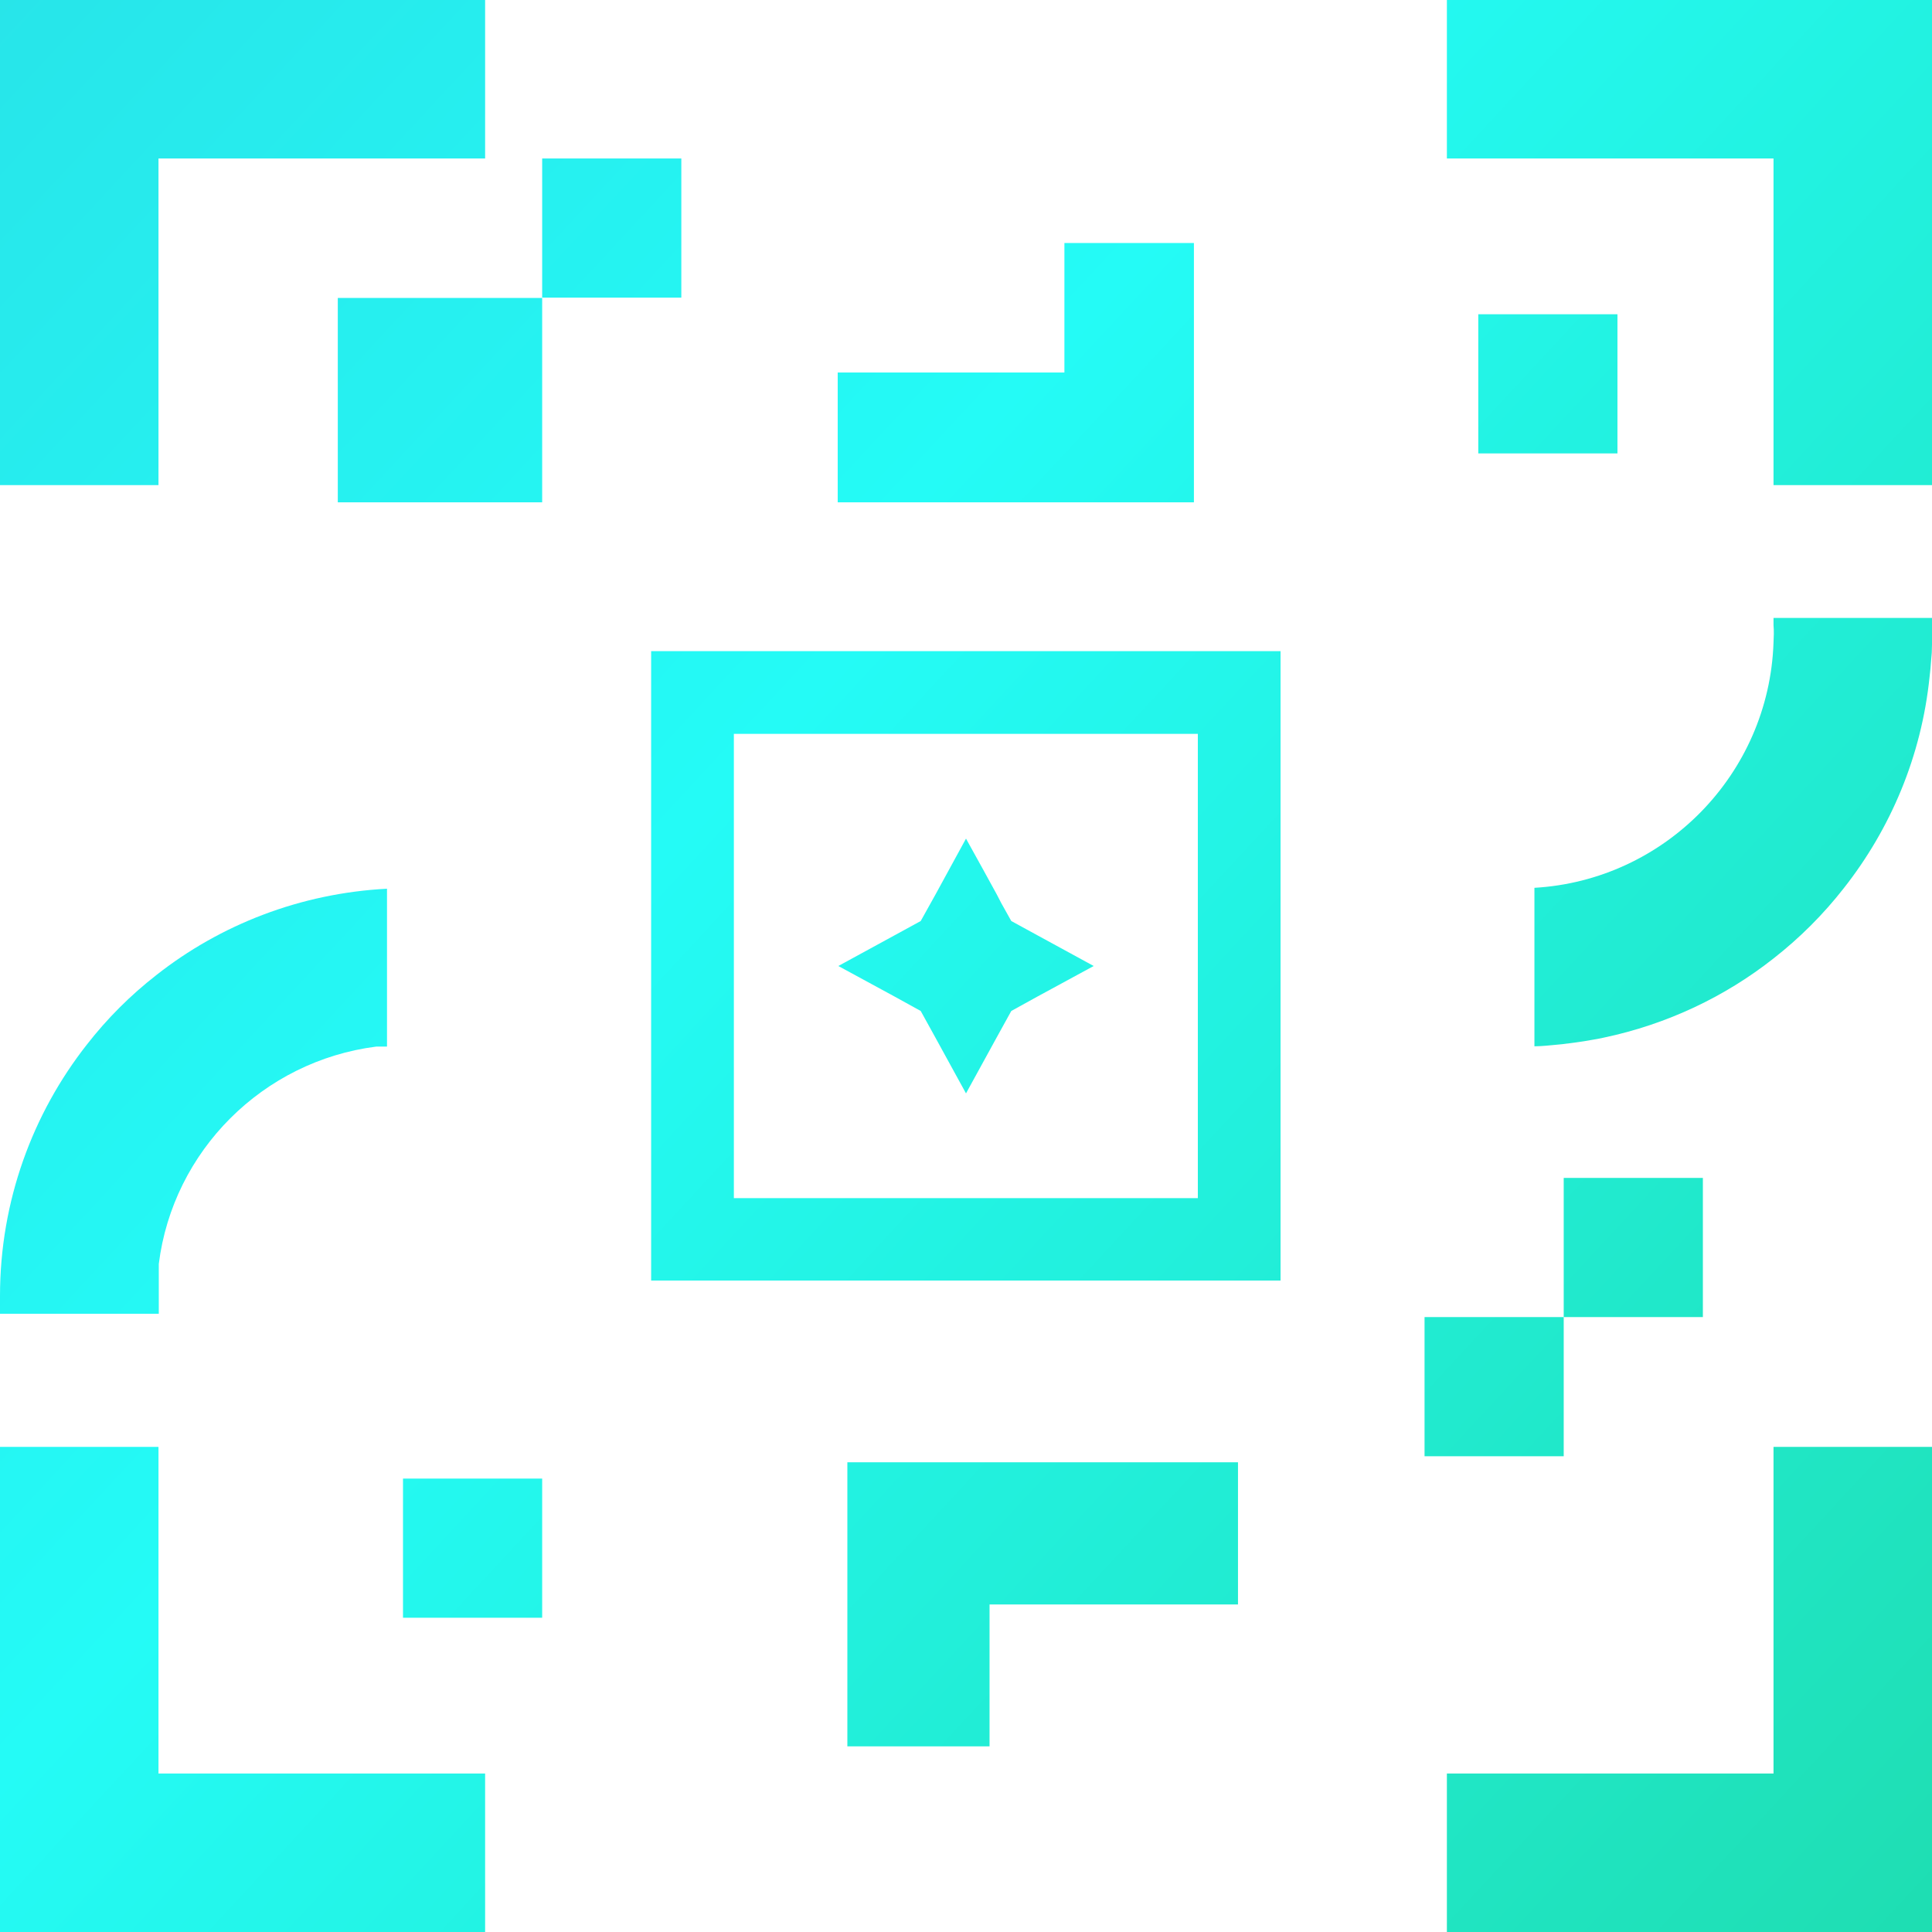
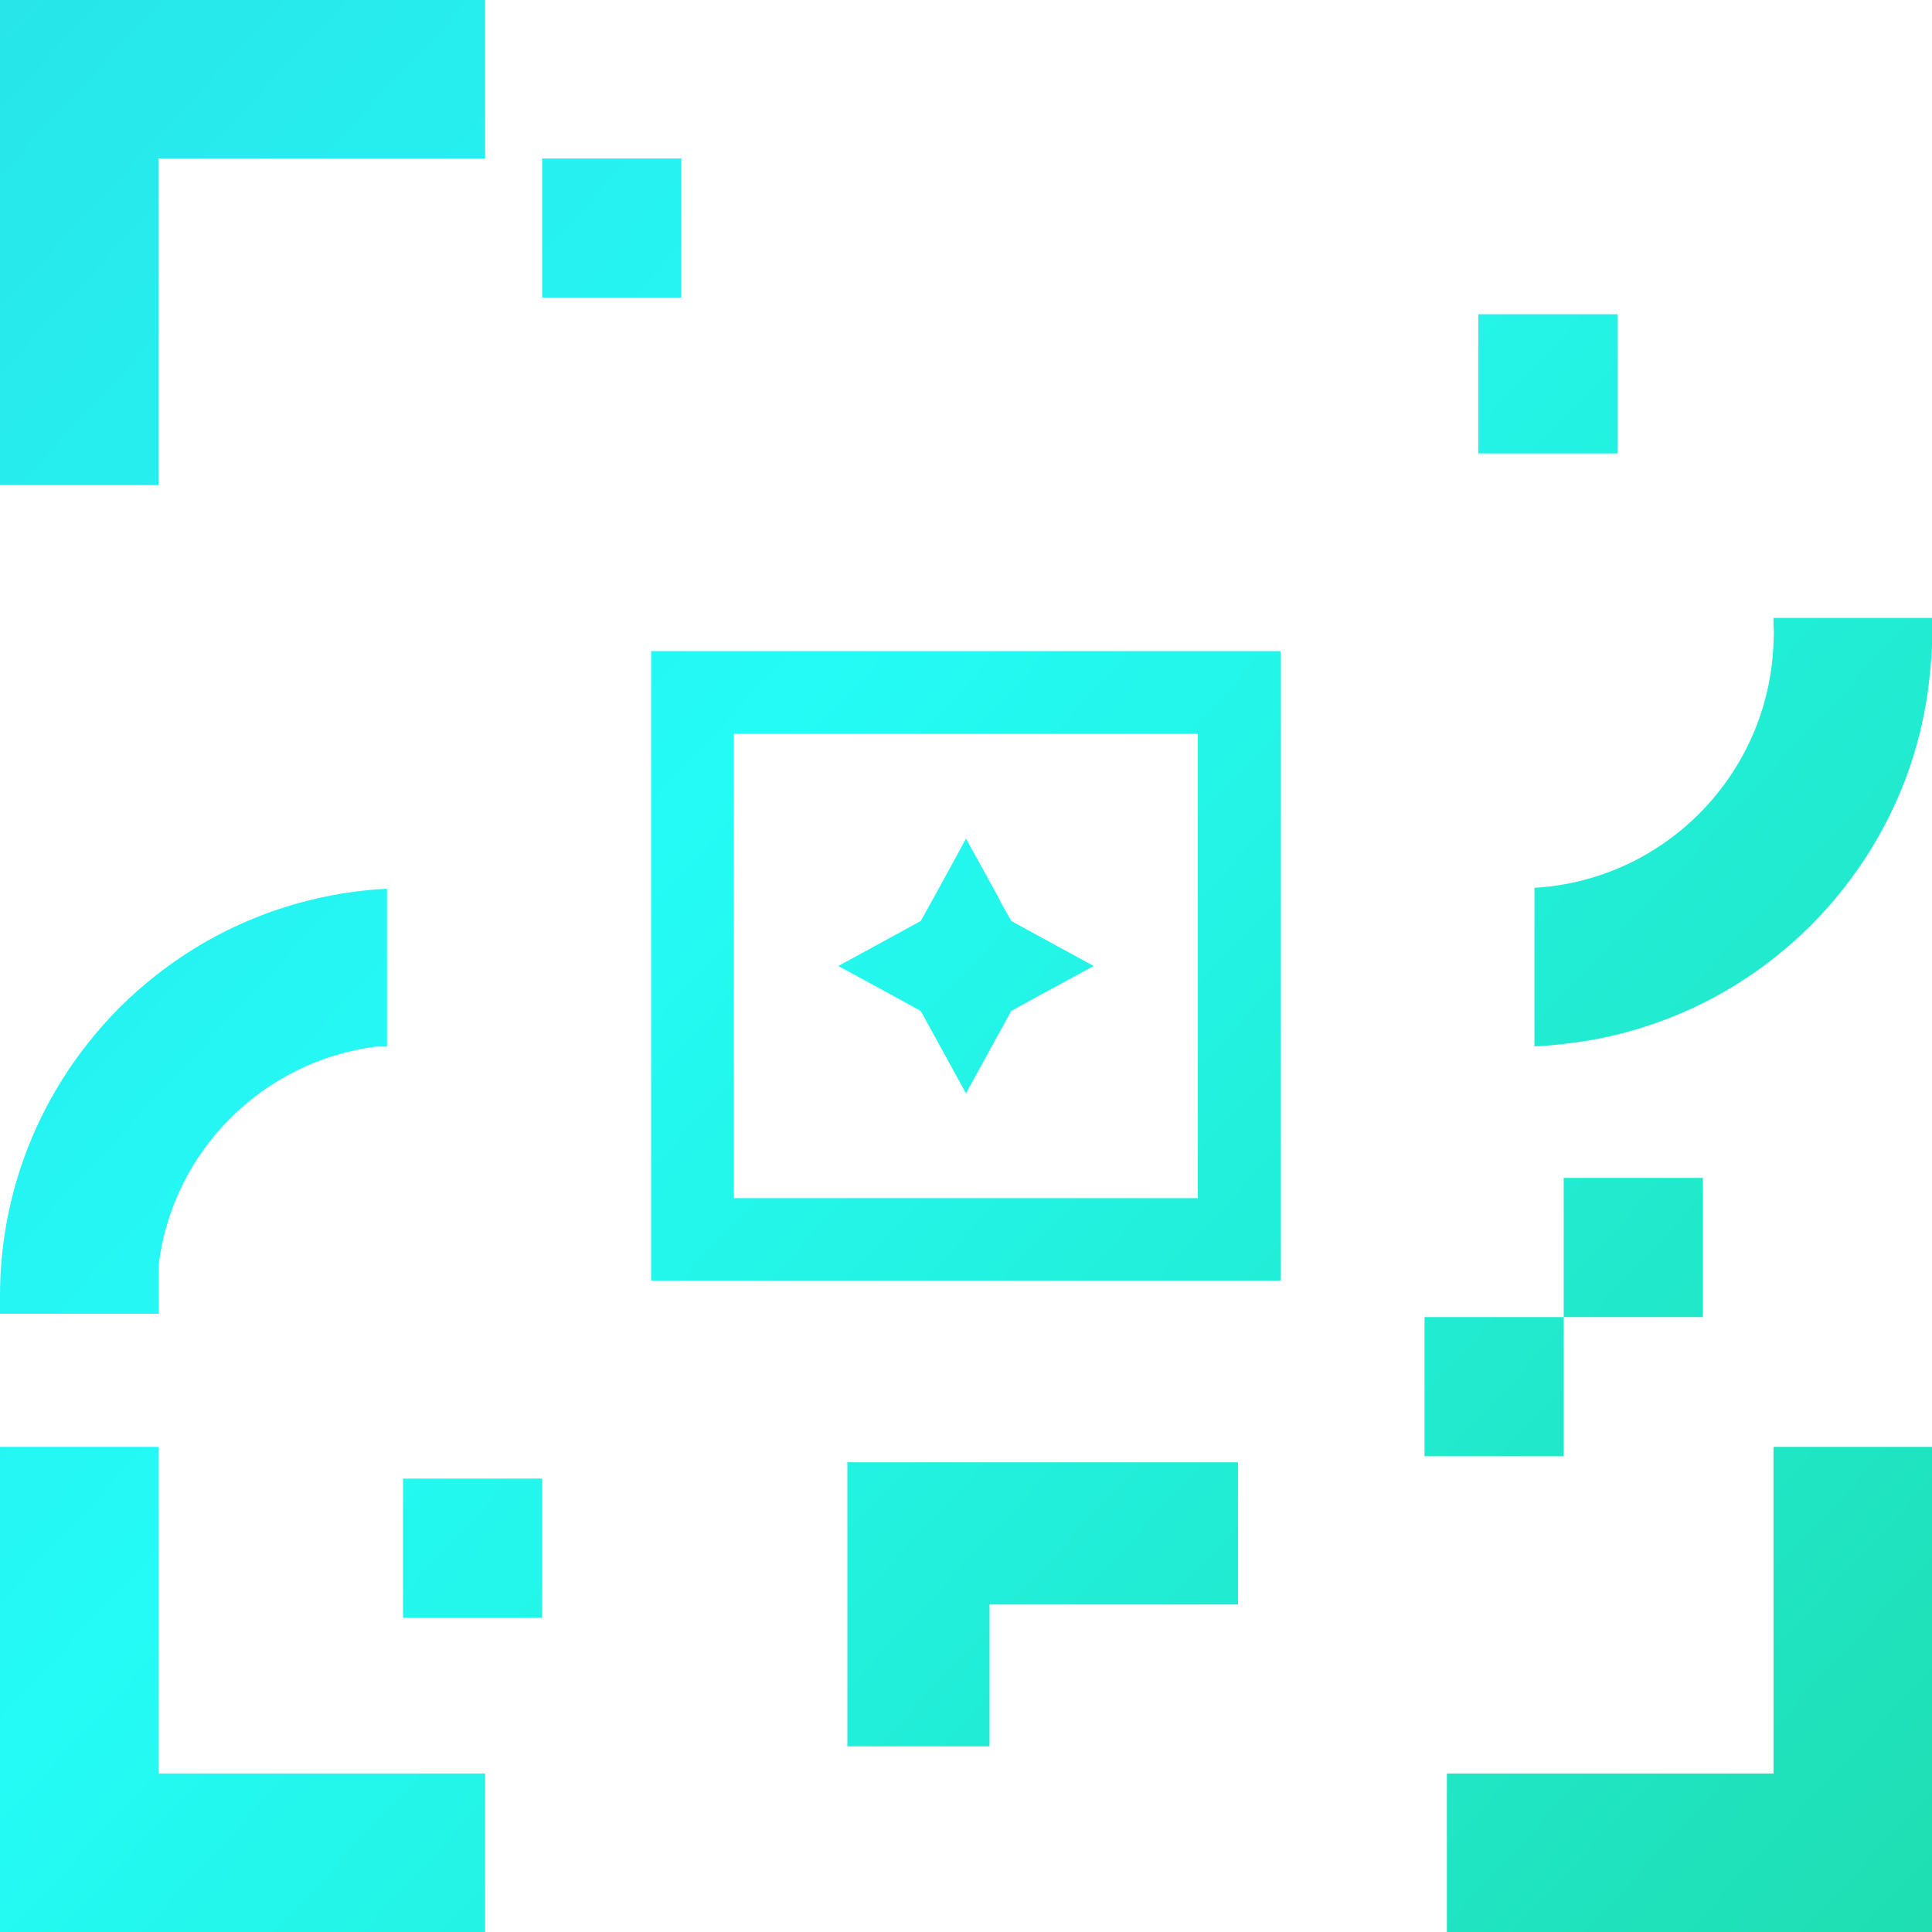
<svg xmlns="http://www.w3.org/2000/svg" version="1.1" id="Layer_1" x="0px" y="0px" viewBox="0 0 64 64" style="enable-background:new 0 0 64 64;" xml:space="preserve">
  <style type="text/css">
	.st0{fill:url(#SVGID_1_);}
	.st1{fill:url(#SVGID_00000083791767275902152780000009940093326497863832_);}
	.st2{fill:url(#SVGID_00000170963425943318951320000013020311451975269771_);}
	.st3{fill:url(#SVGID_00000011018593617828056670000014579819605291984048_);}
	.st4{fill:url(#SVGID_00000102536588256164979550000002800380789432185008_);}
	.st5{fill:url(#SVGID_00000143613068367106014340000014849354379075034809_);}
	.st6{fill:url(#SVGID_00000168824172203716563370000007133992175105659312_);}
	.st7{fill:url(#SVGID_00000167358212446542977590000009903441478634471594_);}
	.st8{fill:url(#SVGID_00000178916468828990033250000007472339446186179252_);}
	.st9{fill:url(#SVGID_00000064321941918739069890000007810549748398914749_);}
	.st10{fill:url(#SVGID_00000054233853962992166460000006465923923547634354_);}
	.st11{fill:url(#SVGID_00000012448684422843983910000011035776693817511562_);}
	.st12{fill:url(#SVGID_00000059308226629753094170000002776183542997122738_);}
	.st13{fill:url(#SVGID_00000030478802208267661160000003858914982489185682_);}
	.st14{fill:url(#SVGID_00000071559058555039857610000012946820363029396659_);}
	.st15{fill:url(#SVGID_00000175299913573907436650000018120408987648016313_);}
</style>
  <g>
    <g>
      <linearGradient id="SVGID_1_" gradientUnits="userSpaceOnUse" x1="-13.879" y1="-38.529" x2="123.73" y2="89.06">
        <stop offset="0" style="stop-color:#2CCADA" />
        <stop offset="0.38" style="stop-color:#24FBF6" />
        <stop offset="0.71" style="stop-color:#1DD7A2" />
      </linearGradient>
      <path class="st0" d="M64,20.48v0.87c0,0.18-0.01,0.36-0.03,0.54c-0.01,0.18-0.03,0.35-0.05,0.53c-0.27,2.63-1.29,5.03-2.84,7    c-0.68,0.87-1.46,1.65-2.33,2.33c-1.61,1.27-3.53,2.18-5.61,2.62c-0.14,0.03-0.28,0.06-0.42,0.08c-0.32,0.06-0.65,0.1-0.97,0.14    c-0.17,0.02-0.35,0.03-0.53,0.05c-0.13,0.01-0.26,0.02-0.39,0.02v-5.25c4.32-0.25,7.77-3.77,7.92-8.12c0-0.1,0.01-0.19,0.01-0.29    c0-0.1,0-0.19-0.01-0.29v-0.24H64z" />
      <linearGradient id="SVGID_00000102535418256020925680000016632571658538157465_" gradientUnits="userSpaceOnUse" x1="-41.399" y1="-7.848" x2="100.165" y2="123.408">
        <stop offset="0" style="stop-color:#2CCADA" />
        <stop offset="0.38" style="stop-color:#24FBF6" />
        <stop offset="0.71" style="stop-color:#1DD7A2" />
      </linearGradient>
      <path style="fill:url(#SVGID_00000102535418256020925680000016632571658538157465_);" d="M5.25,43.52H0v-0.4c0-0.03,0-0.05,0-0.08    c0-0.04,0-0.07,0-0.11c0-3.14,1.08-6.04,2.88-8.33c0.67-0.86,1.44-1.63,2.3-2.3c2.12-1.67,4.77-2.71,7.64-2.86v5.23h-0.36    c-3.75,0.48-6.73,3.45-7.2,7.2V43.52z" />
    </g>
    <g>
      <linearGradient id="SVGID_00000107587383824735524670000007310053548742665377_" gradientUnits="userSpaceOnUse" x1="-29.576" y1="-26.837" x2="111.058" y2="103.557">
        <stop offset="0" style="stop-color:#2CCADA" />
        <stop offset="0.38" style="stop-color:#24FBF6" />
        <stop offset="0.71" style="stop-color:#1DD7A2" />
      </linearGradient>
      <polygon style="fill:url(#SVGID_00000107587383824735524670000007310053548742665377_);" points="5.25,16.07 0,16.07 0,0 16.07,0     16.07,5.25 5.25,5.25   " />
      <linearGradient id="SVGID_00000122704903872810420190000004721662317337596838_" gradientUnits="userSpaceOnUse" x1="-10.517" y1="-58.624" x2="140.062" y2="80.992">
        <stop offset="0" style="stop-color:#2CCADA" />
        <stop offset="0.38" style="stop-color:#24FBF6" />
        <stop offset="0.71" style="stop-color:#1DD7A2" />
      </linearGradient>
-       <polygon style="fill:url(#SVGID_00000122704903872810420190000004721662317337596838_);" points="64,0 64,16.07 58.75,16.07     58.75,5.25 47.93,5.25 47.93,0   " />
      <linearGradient id="SVGID_00000111177408458931839440000004600574018944160679_" gradientUnits="userSpaceOnUse" x1="-54.516" y1="2.986" x2="96.064" y2="142.601">
        <stop offset="0" style="stop-color:#2CCADA" />
        <stop offset="0.38" style="stop-color:#24FBF6" />
        <stop offset="0.71" style="stop-color:#1DD7A2" />
      </linearGradient>
      <polygon style="fill:url(#SVGID_00000111177408458931839440000004600574018944160679_);" points="5.25,58.75 16.07,58.75     16.07,64 0,64 0,47.93 5.25,47.93   " />
      <linearGradient id="SVGID_00000124868828709919575020000005759140043530729110_" gradientUnits="userSpaceOnUse" x1="-26.935" y1="-20.899" x2="113.699" y2="109.495">
        <stop offset="0" style="stop-color:#2CCADA" />
        <stop offset="0.38" style="stop-color:#24FBF6" />
        <stop offset="0.71" style="stop-color:#1DD7A2" />
      </linearGradient>
      <polygon style="fill:url(#SVGID_00000124868828709919575020000005759140043530729110_);" points="64,47.93 64,64 47.93,64     47.93,58.75 58.75,58.75 58.75,47.93   " />
    </g>
    <linearGradient id="SVGID_00000132790785319576811030000016191004787012587949_" gradientUnits="userSpaceOnUse" x1="-36.159" y1="-12.406" x2="105.211" y2="118.669">
      <stop offset="0" style="stop-color:#2CCADA" />
      <stop offset="0.38" style="stop-color:#24FBF6" />
      <stop offset="0.71" style="stop-color:#1DD7A2" />
    </linearGradient>
    <polygon style="fill:url(#SVGID_00000132790785319576811030000016191004787012587949_);" points="41.01,48.44 41.01,53.15    32.78,53.15 32.78,57.85 28.07,57.85 28.07,48.44  " />
    <linearGradient id="SVGID_00000109003583446308732350000012413022815902044822_" gradientUnits="userSpaceOnUse" x1="-19.812" y1="-37.225" x2="121.558" y2="93.851">
      <stop offset="0" style="stop-color:#2CCADA" />
      <stop offset="0.38" style="stop-color:#24FBF6" />
      <stop offset="0.71" style="stop-color:#1DD7A2" />
    </linearGradient>
-     <polygon style="fill:url(#SVGID_00000109003583446308732350000012413022815902044822_);" points="27.75,16.64 27.75,12.34    35.26,12.34 35.26,8.05 39.55,8.05 39.55,16.64  " />
    <g>
      <g>
        <linearGradient id="SVGID_00000016062701012675772650000008438051202540390329_" gradientUnits="userSpaceOnUse" x1="-24.747" y1="-20.615" x2="107.7" y2="102.188">
          <stop offset="0" style="stop-color:#2CCADA" />
          <stop offset="0.38" style="stop-color:#24FBF6" />
          <stop offset="0.71" style="stop-color:#1DD7A2" />
        </linearGradient>
        <polygon style="fill:url(#SVGID_00000016062701012675772650000008438051202540390329_);" points="33.5,30.51 33.17,29.92      33.02,29.63 32.57,28.81 32,27.78 30.99,29.63 30.5,30.51 29.64,30.98 27.77,32 29.63,33.01 30.5,33.49 30.98,34.36 32,36.22      33.02,34.36 33.5,33.49 34.37,33.01 36.23,32 34.36,30.98    " />
        <linearGradient id="SVGID_00000116201721485919511700000003511534467821744276_" gradientUnits="userSpaceOnUse" x1="-32.517" y1="-27.819" x2="118.063" y2="111.796">
          <stop offset="0" style="stop-color:#2CCADA" />
          <stop offset="0.38" style="stop-color:#24FBF6" />
          <stop offset="0.71" style="stop-color:#1DD7A2" />
        </linearGradient>
        <path style="fill:url(#SVGID_00000116201721485919511700000003511534467821744276_);" d="M21.57,21.57v20.85h20.85V21.57H21.57z      M39.69,39.69H24.31V24.31h15.37V39.69z" />
      </g>
    </g>
    <linearGradient id="SVGID_00000083805889607832651340000000139686209999497360_" gradientUnits="userSpaceOnUse" x1="-31.321" y1="-29.304" x2="119.259" y2="110.311">
      <stop offset="0" style="stop-color:#2CCADA" />
      <stop offset="0.38" style="stop-color:#24FBF6" />
      <stop offset="0.71" style="stop-color:#1DD7A2" />
    </linearGradient>
-     <rect x="11.19" y="9.87" style="fill:url(#SVGID_00000083805889607832651340000000139686209999497360_);" width="6.77" height="6.77" />
    <linearGradient id="SVGID_00000102528472301074080120000011949052086854104746_" gradientUnits="userSpaceOnUse" x1="-47.066" y1="-6.865" x2="103.514" y2="132.75">
      <stop offset="0" style="stop-color:#2CCADA" />
      <stop offset="0.38" style="stop-color:#24FBF6" />
      <stop offset="0.71" style="stop-color:#1DD7A2" />
    </linearGradient>
    <rect x="13.35" y="48.98" style="fill:url(#SVGID_00000102528472301074080120000011949052086854104746_);" width="4.61" height="4.61" />
    <linearGradient id="SVGID_00000015315652161098067150000017881222577798971069_" gradientUnits="userSpaceOnUse" x1="-31.64" y1="-29.29" x2="118.94" y2="110.326">
      <stop offset="0" style="stop-color:#2CCADA" />
      <stop offset="0.38" style="stop-color:#24FBF6" />
      <stop offset="0.71" style="stop-color:#1DD7A2" />
    </linearGradient>
    <rect x="47.19" y="43.63" style="fill:url(#SVGID_00000015315652161098067150000017881222577798971069_);" width="4.61" height="4.61" />
    <linearGradient id="SVGID_00000083077527753268295950000013160493327277608833_" gradientUnits="userSpaceOnUse" x1="-27.887" y1="-34.701" x2="122.693" y2="104.915">
      <stop offset="0" style="stop-color:#2CCADA" />
      <stop offset="0.38" style="stop-color:#24FBF6" />
      <stop offset="0.71" style="stop-color:#1DD7A2" />
    </linearGradient>
    <rect x="51.8" y="39.02" style="fill:url(#SVGID_00000083077527753268295950000013160493327277608833_);" width="4.61" height="4.61" />
    <linearGradient id="SVGID_00000067946229815710769980000000145601579093755320_" gradientUnits="userSpaceOnUse" x1="-16.829" y1="-50.432" x2="133.751" y2="89.183">
      <stop offset="0" style="stop-color:#2CCADA" />
      <stop offset="0.38" style="stop-color:#24FBF6" />
      <stop offset="0.71" style="stop-color:#1DD7A2" />
    </linearGradient>
    <rect x="48.97" y="10.41" style="fill:url(#SVGID_00000067946229815710769980000000145601579093755320_);" width="4.61" height="4.61" />
    <linearGradient id="SVGID_00000013879037144801113580000008712243285280797062_" gradientUnits="userSpaceOnUse" x1="-26.69" y1="-35.98" x2="123.89" y2="103.636">
      <stop offset="0" style="stop-color:#2CCADA" />
      <stop offset="0.38" style="stop-color:#24FBF6" />
      <stop offset="0.71" style="stop-color:#1DD7A2" />
    </linearGradient>
    <rect x="17.96" y="5.25" style="fill:url(#SVGID_00000013879037144801113580000008712243285280797062_);" width="4.61" height="4.61" />
  </g>
</svg>